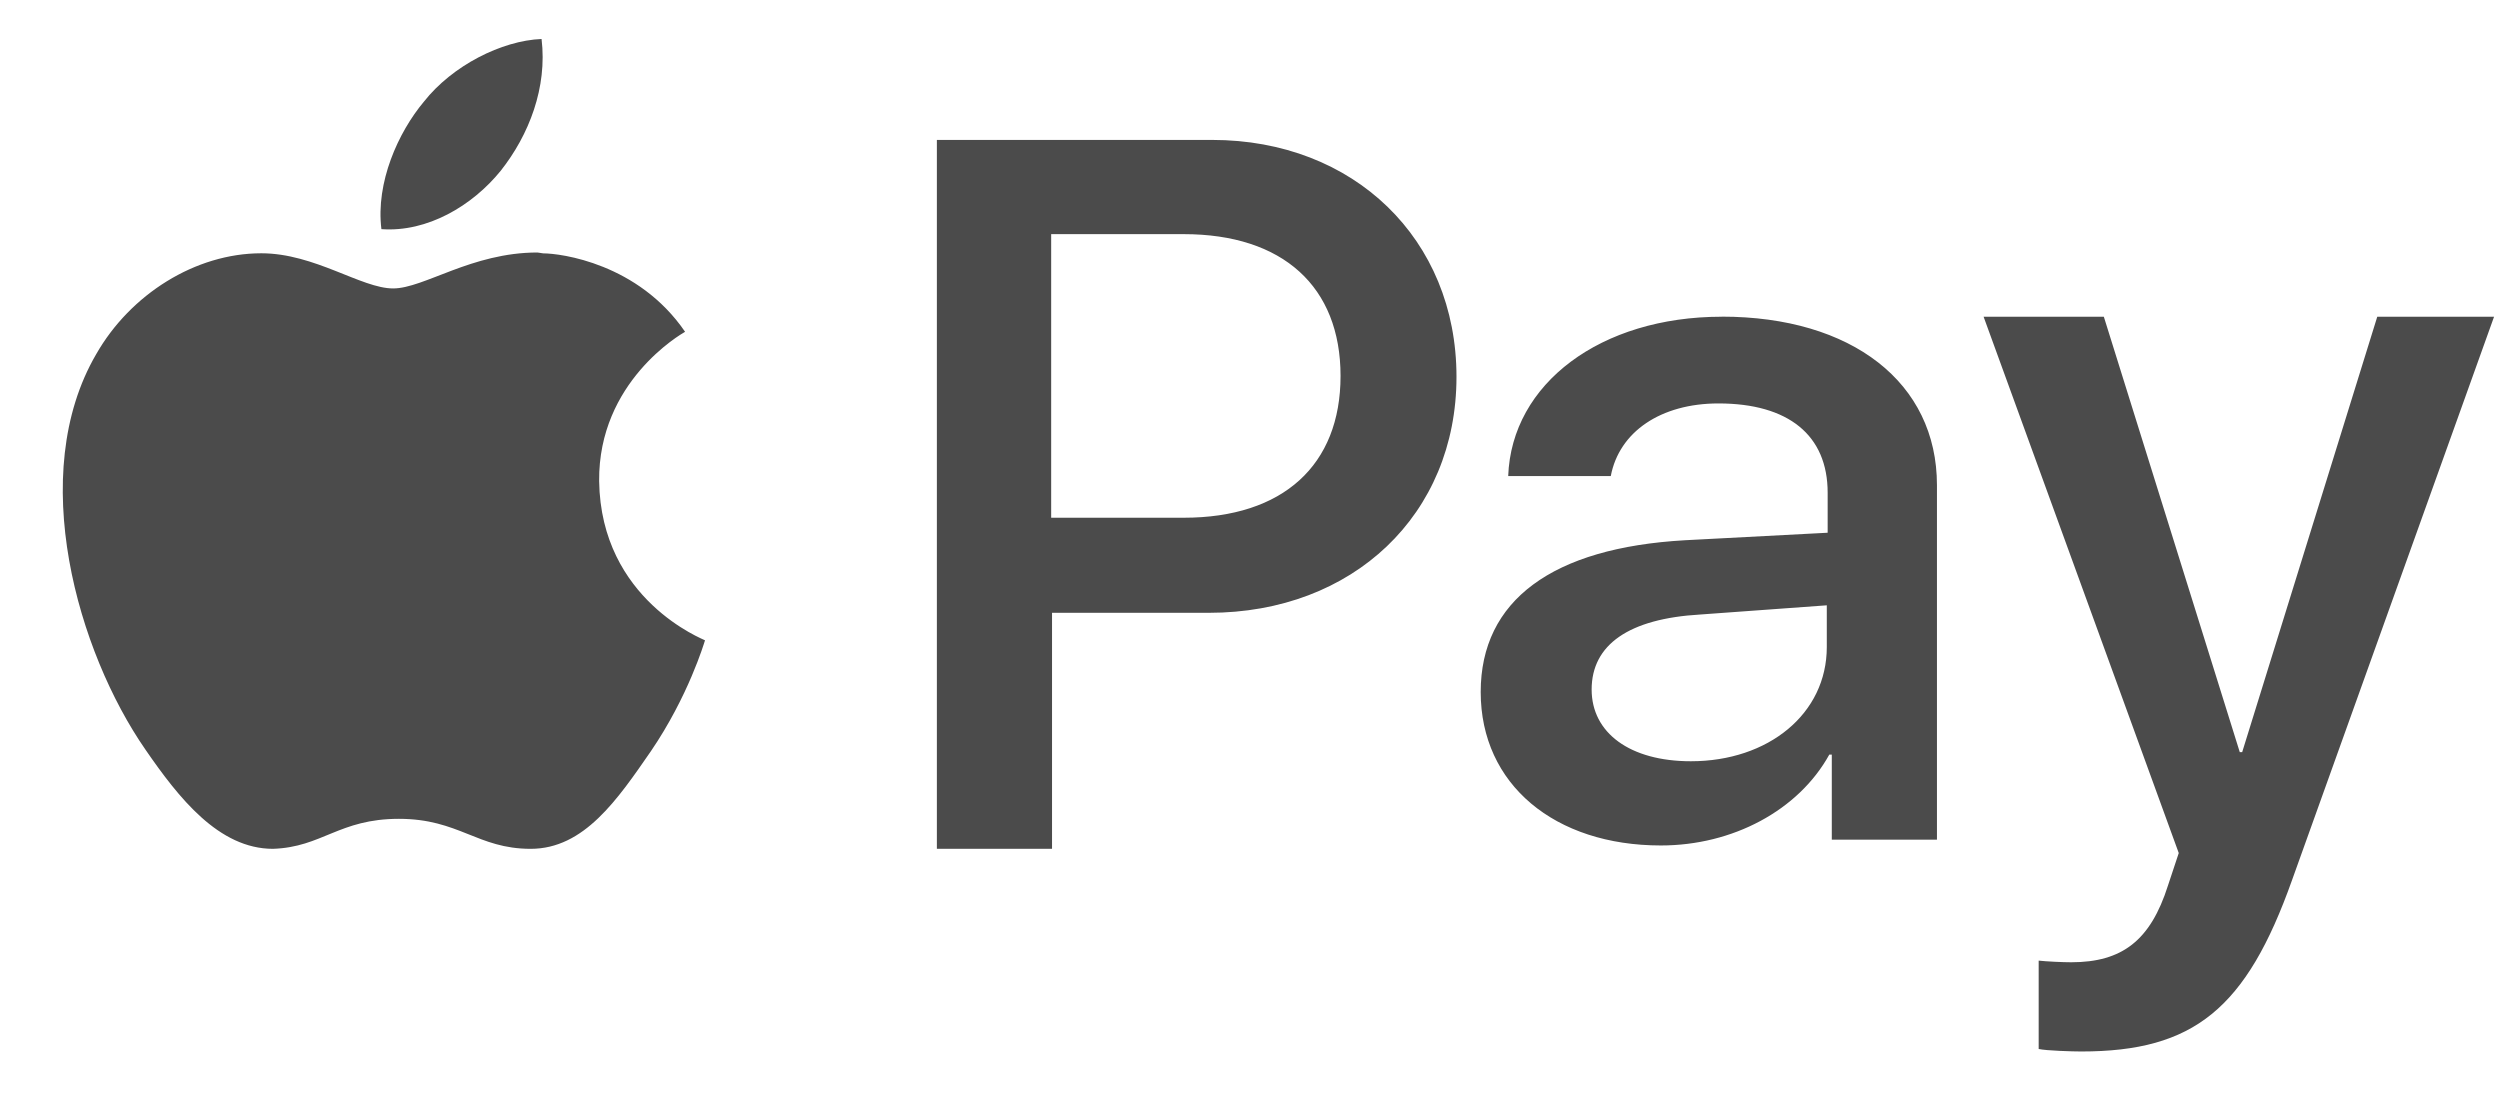
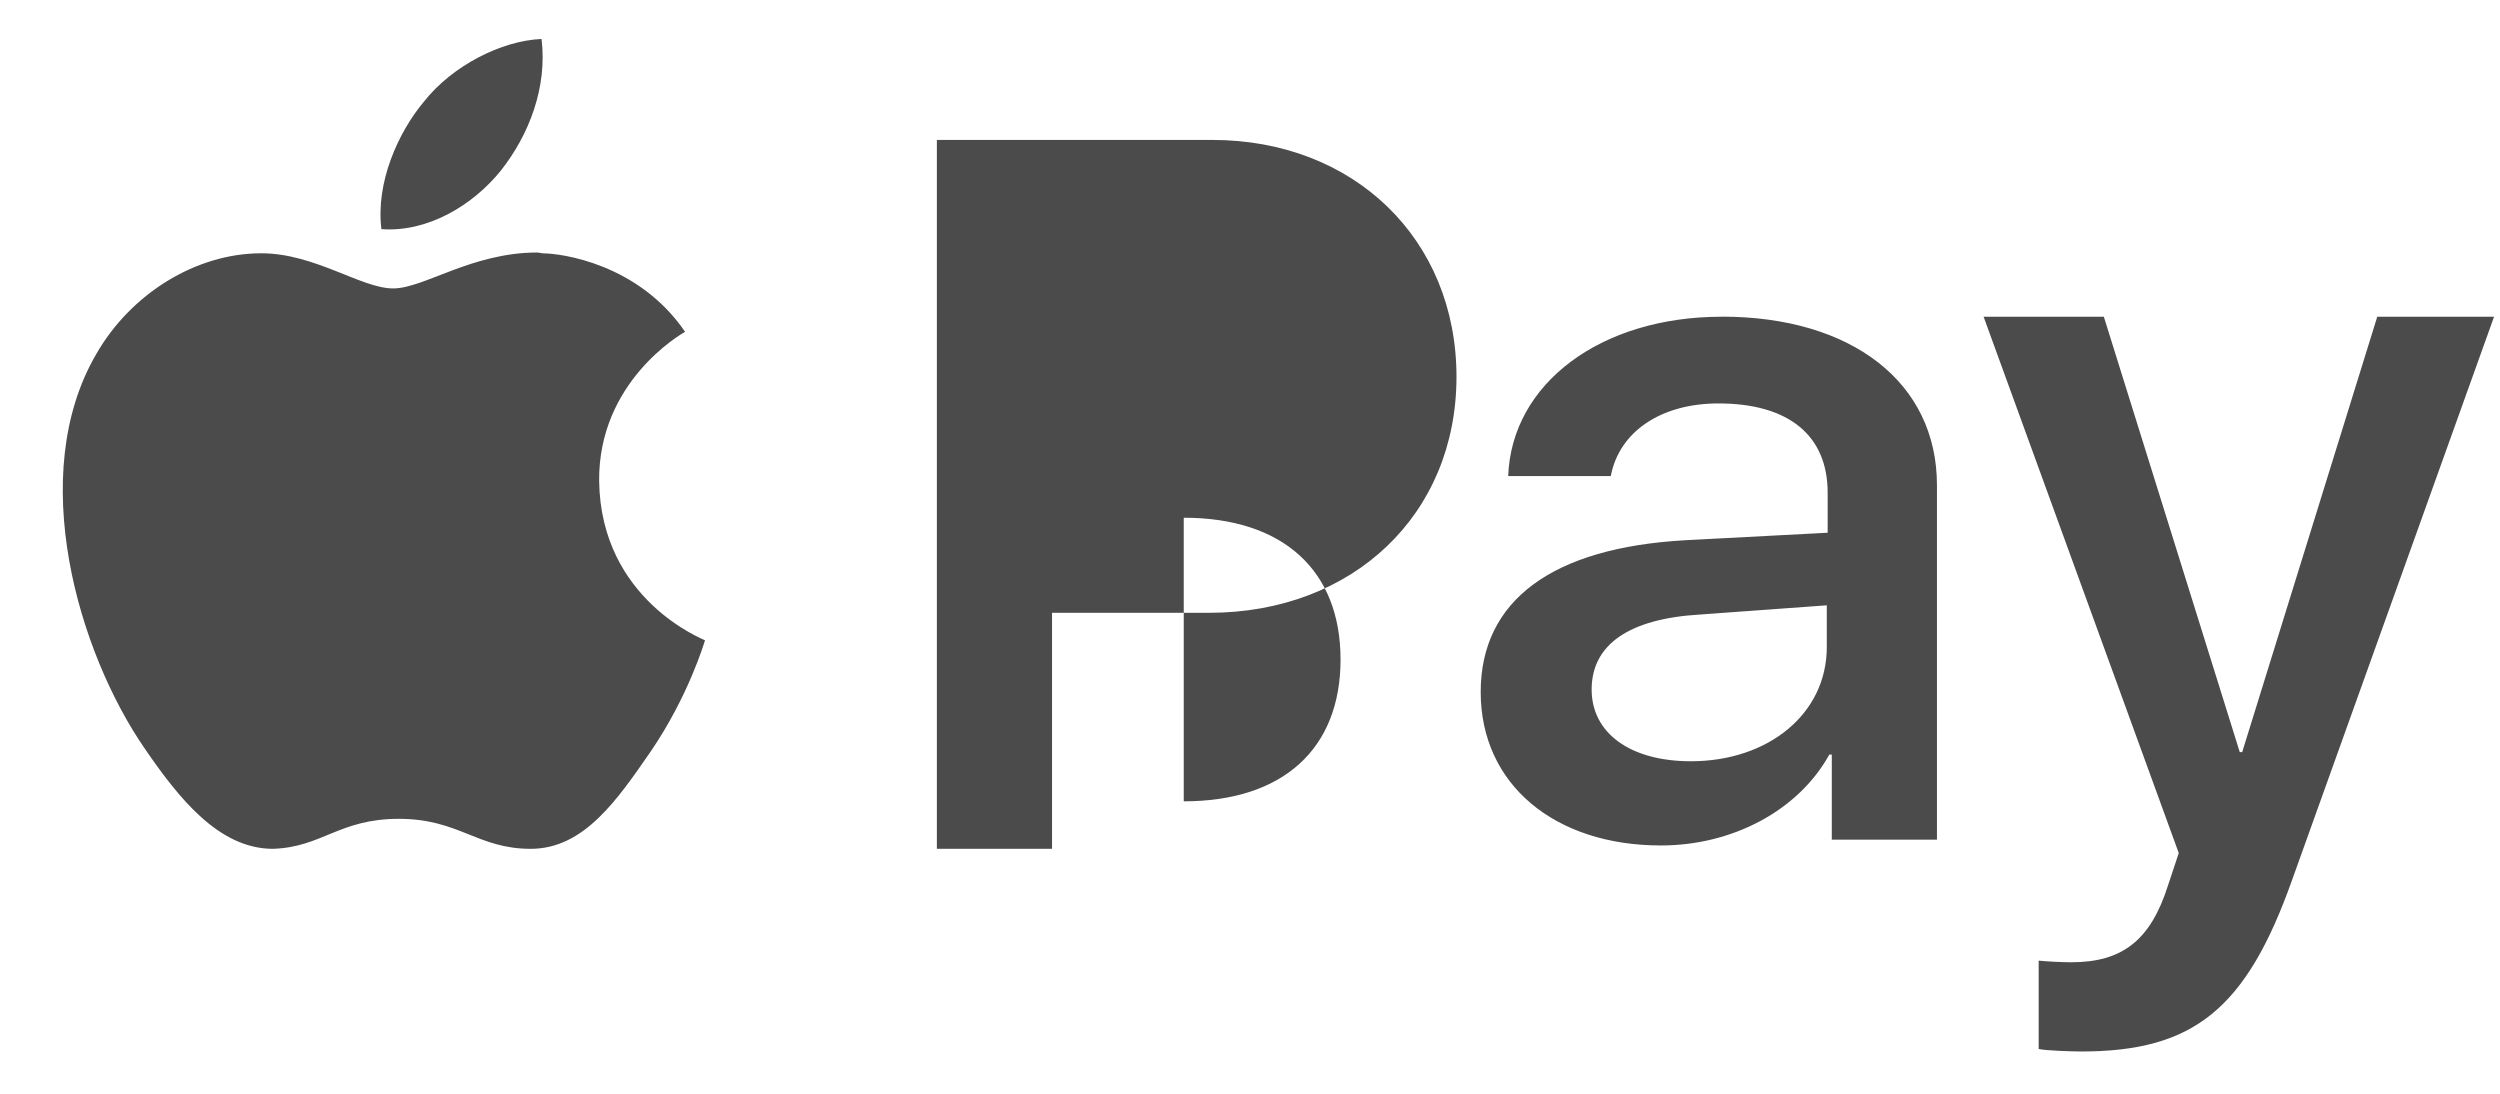
<svg xmlns="http://www.w3.org/2000/svg" width="32" height="14" fill="none">
-   <path d="M6.409 2.186c-.363.448-.94.79-1.527.747-.074-.598.214-1.238.545-1.633C5.79.84 6.42.52 6.932.499c.075.62-.16 1.228-.523 1.687zm.47 1.046c-.844 0-1.452.46-1.847.46-.406 0-1.004-.45-1.687-.45-.843 0-1.676.524-2.114 1.292-.897 1.538-.235 3.812.63 5.06.427.62.94 1.271 1.633 1.271.63-.021.844-.384 1.612-.384.77 0 1.004.384 1.687.384s1.11-.63 1.538-1.249c.48-.704.683-1.388.693-1.42-.01-.01-1.334-.512-1.355-2.039-.011-1.27 1.046-1.879 1.1-1.91-.599-.876-1.591-1.004-1.816-1.004l-.074-.011zm8.636-1.441h-3.523v9.074h1.474V7.844h2.007c1.847 0 3.17-1.26 3.17-3.021 0-1.762-1.313-3.032-3.128-3.032zm-.363 4.836h-1.697v-3.63h1.697c1.27 0 2.007.673 2.007 1.815s-.736 1.815-2.007 1.815zm6.886-2.573c-1.548 0-2.69.854-2.733 2.04h1.313c.107-.567.64-.93 1.378-.93.896 0 1.398.406 1.398 1.143v.512l-1.825.096c-1.698.096-2.616.769-2.616 1.943 0 1.185.95 1.964 2.306 1.964.918 0 1.761-.448 2.156-1.163h.032v1.089h1.346V6.21c0-1.314-1.09-2.157-2.755-2.157zm1.345 4.228c0 .854-.747 1.462-1.74 1.462-.78 0-1.27-.363-1.27-.918 0-.576.48-.907 1.388-.96l1.622-.118v.534zm7.046-4.228L28.7 9.627h-.031l-1.74-5.573H25.39l2.498 6.865-.138.416c-.224.704-.587.982-1.239.982-.106 0-.32-.01-.416-.021v1.131c.096.022.438.032.545.032 1.44 0 2.113-.544 2.7-2.199l2.584-7.206h-1.495z" fill="#4B4B4B" />
+   <path d="M6.409 2.186c-.363.448-.94.79-1.527.747-.074-.598.214-1.238.545-1.633C5.79.84 6.42.52 6.932.499c.075.62-.16 1.228-.523 1.687zm.47 1.046c-.844 0-1.452.46-1.847.46-.406 0-1.004-.45-1.687-.45-.843 0-1.676.524-2.114 1.292-.897 1.538-.235 3.812.63 5.06.427.62.94 1.271 1.633 1.271.63-.021.844-.384 1.612-.384.77 0 1.004.384 1.687.384s1.11-.63 1.538-1.249c.48-.704.683-1.388.693-1.42-.01-.01-1.334-.512-1.355-2.039-.011-1.27 1.046-1.879 1.1-1.91-.599-.876-1.591-1.004-1.816-1.004l-.074-.011zm8.636-1.441h-3.523v9.074h1.474V7.844h2.007c1.847 0 3.17-1.26 3.17-3.021 0-1.762-1.313-3.032-3.128-3.032zm-.363 4.836h-1.697h1.697c1.27 0 2.007.673 2.007 1.815s-.736 1.815-2.007 1.815zm6.886-2.573c-1.548 0-2.69.854-2.733 2.04h1.313c.107-.567.64-.93 1.378-.93.896 0 1.398.406 1.398 1.143v.512l-1.825.096c-1.698.096-2.616.769-2.616 1.943 0 1.185.95 1.964 2.306 1.964.918 0 1.761-.448 2.156-1.163h.032v1.089h1.346V6.21c0-1.314-1.09-2.157-2.755-2.157zm1.345 4.228c0 .854-.747 1.462-1.74 1.462-.78 0-1.27-.363-1.27-.918 0-.576.48-.907 1.388-.96l1.622-.118v.534zm7.046-4.228L28.7 9.627h-.031l-1.74-5.573H25.39l2.498 6.865-.138.416c-.224.704-.587.982-1.239.982-.106 0-.32-.01-.416-.021v1.131c.096.022.438.032.545.032 1.44 0 2.113-.544 2.7-2.199l2.584-7.206h-1.495z" fill="#4B4B4B" />
</svg>